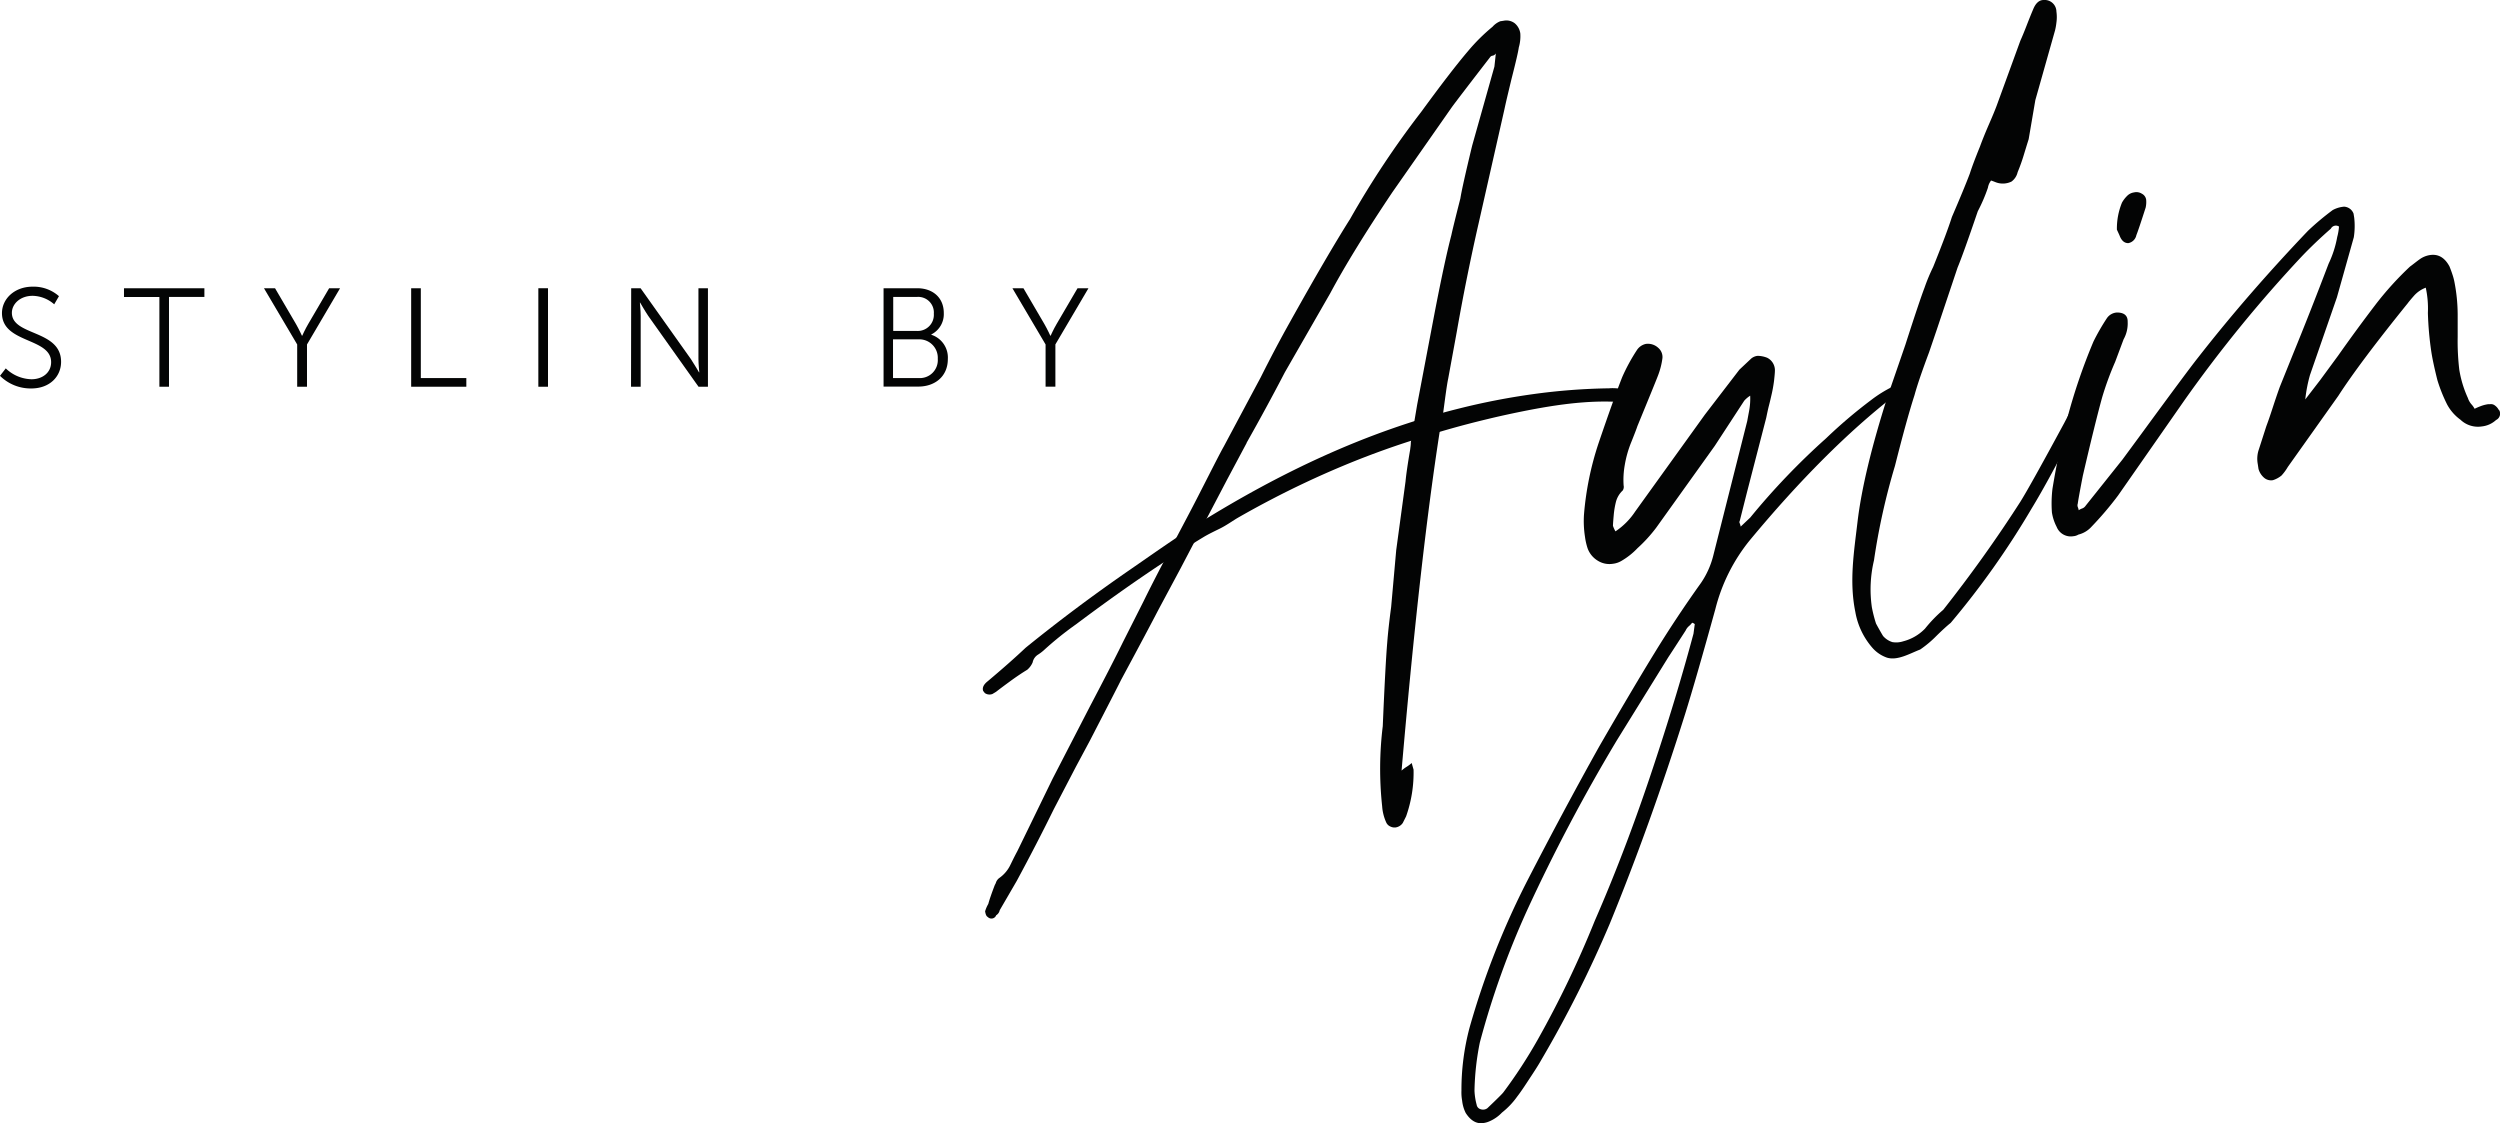
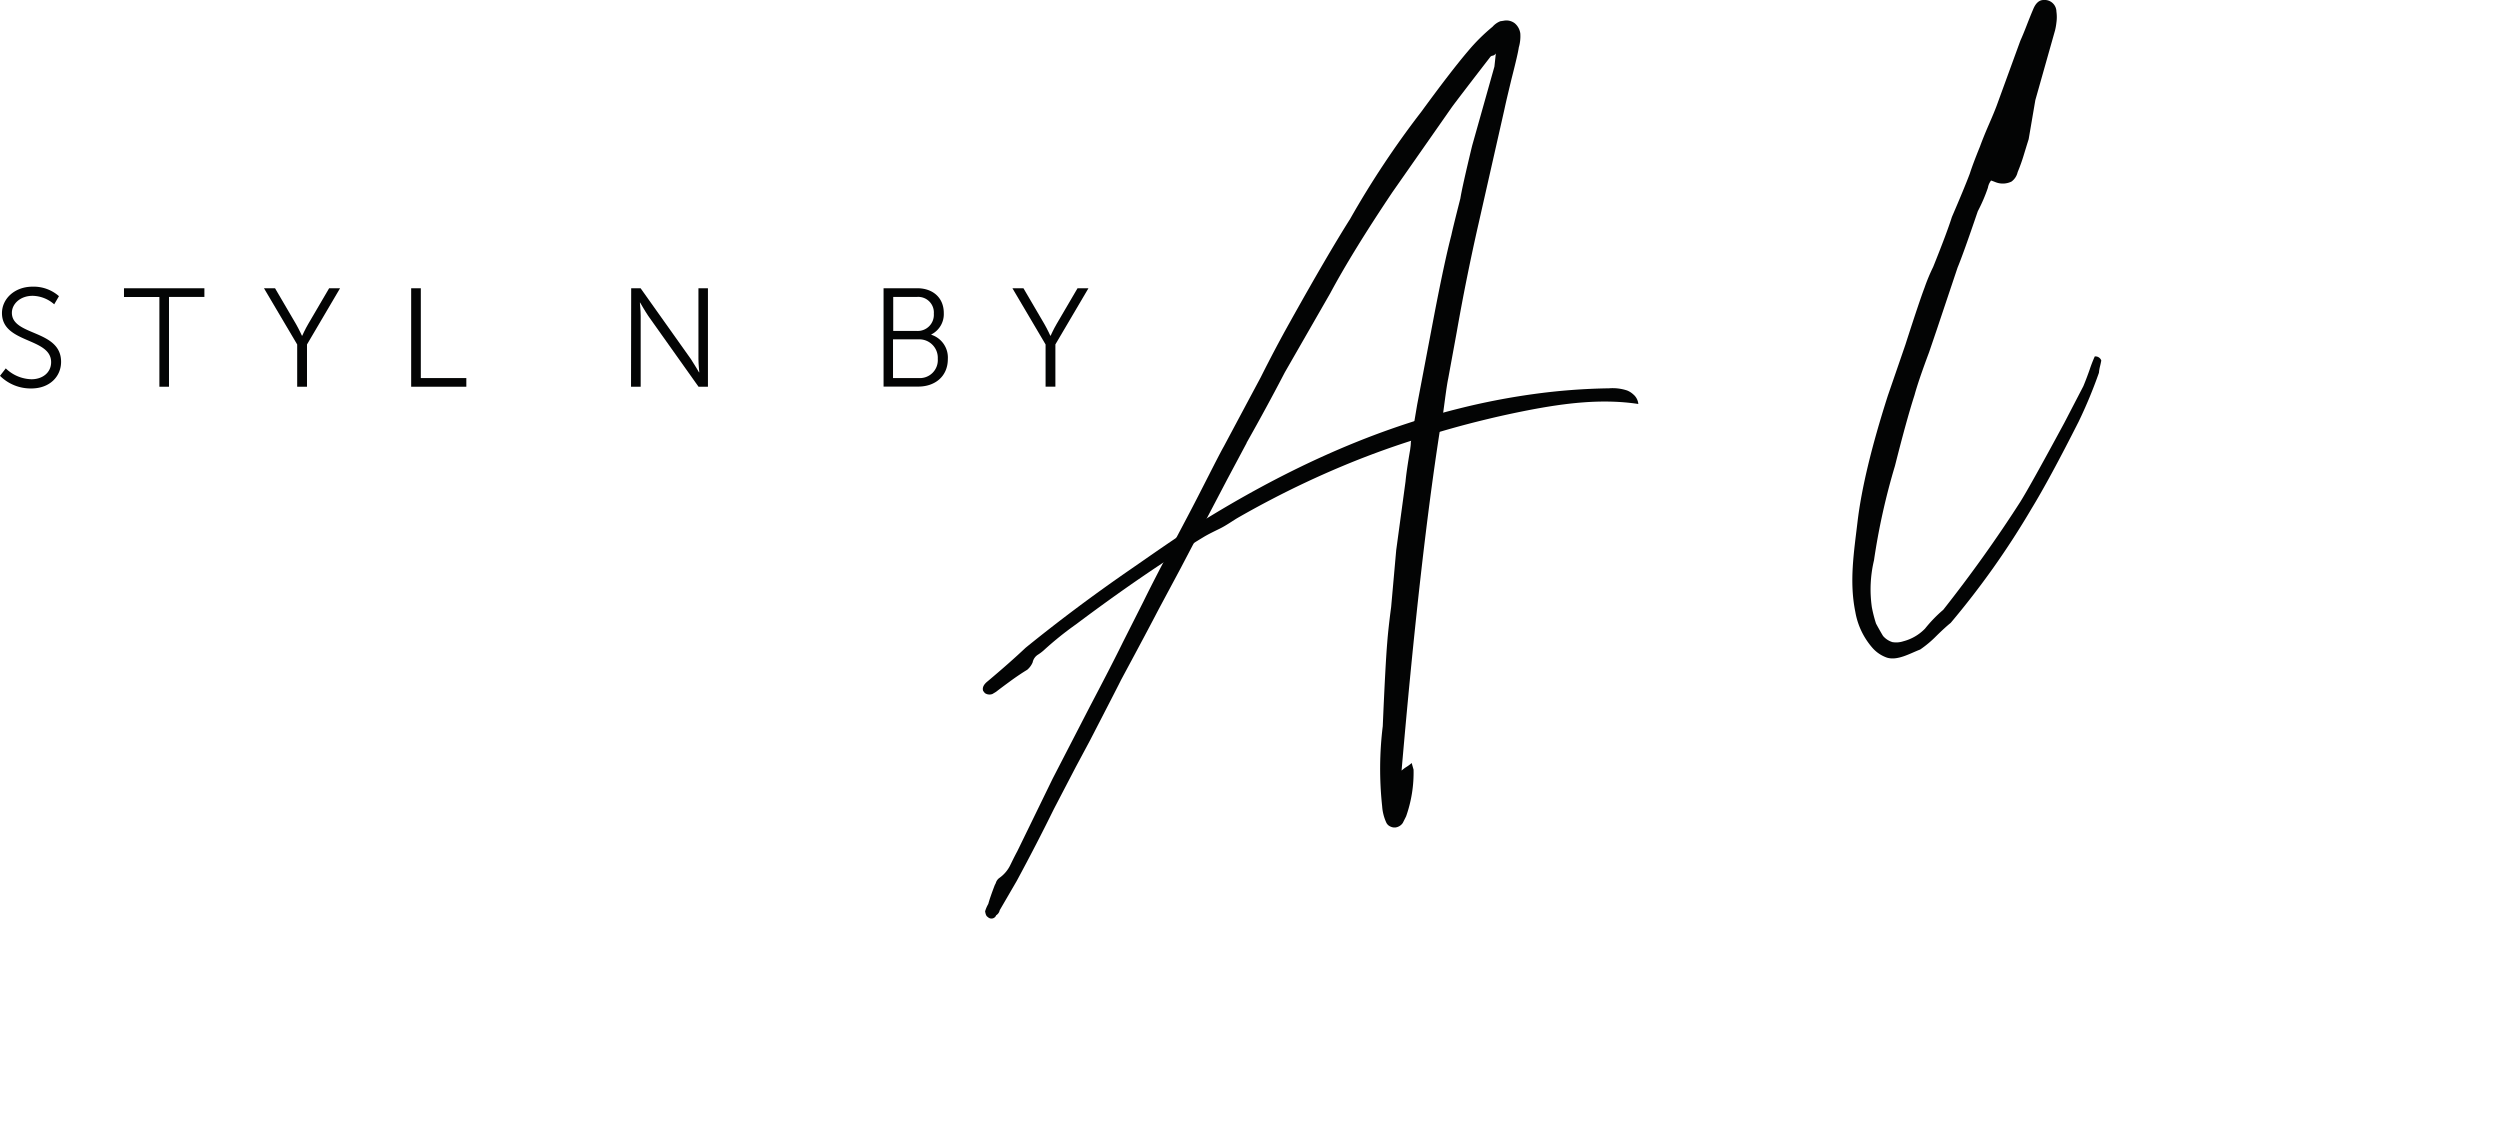
<svg xmlns="http://www.w3.org/2000/svg" viewBox="0 0 494.39 222.15">
  <defs>
    <style>.cls-1{fill:#030404;}</style>
  </defs>
  <meta name="fo-verify" content="b8a4f7e5-f360-460f-ad62-18554190d31e" />
  <script type="text/javascript" src="https://s.skimresources.com/js/280780X1767028.skimlinks.js" />
  <title>SBA-Logo-Black
<meta name="fo-verify" content="b8a4f7e5-f360-460f-ad62-18554190d31e" />
    <script type="text/javascript" src="https://s.skimresources.com/js/280780X1767028.skimlinks.js" />
  </title>
  <g id="Layer_2" data-name="Layer 2">
    <g id="Layer_1-2" data-name="Layer 1">
-       <path class="cls-1" d="M374.88,76.2q.81-.12,1,1a3,3,0,0,1-1.18,1Q360.93,88.88,346,106.88a35.17,35.17,0,0,0-6.78,13.58q-3.87,14-6,20.81-6.85,21.78-14.88,41.4a231,231,0,0,1-13.58,27c-.26.48-.88,1.5-1.87,3s-1.94,3-2.87,4.2a15.19,15.19,0,0,1-3,3.15,7.46,7.46,0,0,1-2.41,1.7,4.38,4.38,0,0,1-1.28.37q-2,.3-3.48-2a7.13,7.13,0,0,1-.7-2.4,9.16,9.16,0,0,1-.14-2,47.84,47.84,0,0,1,1.6-12.45A158.26,158.26,0,0,1,302.12,174q7.22-14,14.16-26.42,6.35-11,10.75-18.19t9.37-14.14a16.83,16.83,0,0,0,2.37-5.22l6.76-26.78c.06-.34.18-1,.37-2a13.37,13.37,0,0,0,.21-3,5.38,5.38,0,0,0-1.18,1l-5.82,8.92-11.56,16.15a28.89,28.89,0,0,1-3.72,4.08,14.15,14.15,0,0,1-3.13,2.49,4.25,4.25,0,0,1-1.75.6,4.32,4.32,0,0,1-3-.62,4.72,4.72,0,0,1-2-2.46,12.73,12.73,0,0,1-.51-2.26,20,20,0,0,1-.19-4.49,59.82,59.82,0,0,1,2.87-14q3-8.82,4.68-13.08a36.73,36.73,0,0,1,2.87-5.29,2.83,2.83,0,0,1,1.81-1.28,3,3,0,0,1,2.46.79,2.38,2.38,0,0,1,.82,2,14.87,14.87,0,0,1-.95,3.65q-.48,1.25-4,9.81c-.15.47-.55,1.51-1.19,3.11A21.27,21.27,0,0,0,321.3,92a16.76,16.76,0,0,0-.22,4,1.3,1.3,0,0,1-.18,1,4.7,4.7,0,0,0-1.33,2.21,16.92,16.92,0,0,0-.44,2.58c-.08.9-.14,1.63-.16,2.19a5.93,5.93,0,0,0,.5,1.1,14,14,0,0,0,3.91-3.94L337.15,82l6.83-8.9,2.34-2.2a2.37,2.37,0,0,1,1.25-.53,5.27,5.27,0,0,1,1.9.38A2.76,2.76,0,0,1,351,73.18c0,.56-.08,1.26-.17,2.11a27.39,27.39,0,0,1-.55,3c-.13.58-.28,1.22-.46,1.91s-.35,1.51-.54,2.43l-3.78,14.62L344.05,103a.49.49,0,0,0,0,.5,2.91,2.91,0,0,1,.18.64l1.9-1.8a139.59,139.59,0,0,1,15-15.67A97.09,97.09,0,0,1,370,79.13a25.17,25.17,0,0,1,4.27-2.66A.93.93,0,0,1,374.88,76.2Zm-39.73,47.22c-.25-.19-.43-.27-.54-.25a3.8,3.8,0,0,1-.65.68,2.56,2.56,0,0,0-.62.85c-2.16,3.34-3.29,5.08-3.38,5.2l-10.18,16.44A350.94,350.94,0,0,0,302,180a166.71,166.71,0,0,0-9.36,26.18,52.75,52.75,0,0,0-1.05,9.52,12.64,12.64,0,0,0,.43,2.78,1.08,1.08,0,0,0,.8.88,1.43,1.43,0,0,0,1.31-.2q2.93-2.79,3.19-3.17a96.7,96.7,0,0,0,6.77-10.39,200.7,200.7,0,0,0,11.27-23.47q6.56-15,12.24-32.46,4.22-12.85,7.3-24.36Z" />
      <path class="cls-1" d="M406.67,2.29a7.89,7.89,0,0,1,0,2.17A12.15,12.15,0,0,1,406.4,6l-3.9,13.8-1.32,7.73c-.3.94-.62,2-.95,3.07A35,35,0,0,1,399,34.05a3.17,3.17,0,0,1-1.22,1.86,3.92,3.92,0,0,1-3.24.08c-.3-.12-.57-.22-.8-.29a4.7,4.7,0,0,0-.34.55,3.25,3.25,0,0,0-.28.88,32.59,32.59,0,0,1-2,4.65q-2.88,8.46-4,11.14l-4.13,12.33-1.5,4.41q-2.13,5.69-2.88,8.47c-1.06,3.28-2.34,7.94-3.87,14a130.65,130.65,0,0,0-4.15,18.69,24.78,24.78,0,0,0-.42,9.26,26.31,26.31,0,0,0,.82,3.22c.16.31.36.67.59,1.08s.49.87.8,1.38a4,4,0,0,0,1.85,1.22,4.46,4.46,0,0,0,2.15-.16,9.17,9.17,0,0,0,4.3-2.5,27.3,27.3,0,0,1,3.61-3.73q8.25-10.45,15.27-21.4,1.88-3,8.65-15.53L412,76.36c.49-1.19.9-2.29,1.25-3.29a27.09,27.09,0,0,1,1-2.58,1.22,1.22,0,0,1,1.29.8c-.06.35-.14.73-.24,1.13a7.55,7.55,0,0,0-.22,1.29,93.81,93.81,0,0,1-4,9.64q-5.77,11.41-9.38,17.32a163.56,163.56,0,0,1-15.94,22.51c-.69.55-1.65,1.42-2.86,2.61a21.19,21.19,0,0,1-3.18,2.66c-2,.76-4.47,2.25-6.57,1.6a6.79,6.79,0,0,1-2.87-1.94A14.56,14.56,0,0,1,366.9,121c-1.22-6-.27-11.8.43-17.75q1.16-9.87,6-25l3.47-10.07c1.88-5.86,3.15-9.62,3.78-11.27a36.51,36.51,0,0,1,1.71-4.11Q385,46.07,386,42.91q2.47-5.73,3.54-8.57c.37-1.17,1.05-3,2-5.33.47-1.29,1.06-2.75,1.76-4.36s1.21-2.83,1.52-3.66l4.71-12.92c.33-.73.74-1.71,1.22-2.95s.92-2.34,1.33-3.3C402.57.63,403.25,0,404.14,0A2.33,2.33,0,0,1,406.67,2.29Z" />
-       <path class="cls-1" d="M494.36,81.44a1.39,1.39,0,0,1-.75,1.62,4.93,4.93,0,0,1-2.81,1.27A5,5,0,0,1,486.57,83a8.92,8.92,0,0,1-2.63-3A30.29,30.29,0,0,1,482,75.14q-.88-3.54-1.18-5.5a64.52,64.52,0,0,1-.69-7.75,19.54,19.54,0,0,0-.42-5,5.87,5.87,0,0,0-2.34,1.61q-.93,1.06-1.2,1.44-9.56,11.83-13.74,18.32l-10,14.08a9.92,9.92,0,0,1-1.25,1.7,5.12,5.12,0,0,1-1.7.92,2.12,2.12,0,0,1-1.74-.48,3.58,3.58,0,0,1-1.11-1.75l-.15-1a5.65,5.65,0,0,1,.23-2.88l1.47-4.57c.4-1.06.8-2.24,1.22-3.53s.89-2.7,1.44-4.23l2.66-6.6q3.28-8,7-17.78a20.73,20.73,0,0,0,1.7-5.28,10.73,10.73,0,0,0,.35-2.06,1.12,1.12,0,0,0-1.61.42q-3.24,2.84-5.83,5.57A267.15,267.15,0,0,0,432,79.14L418.85,98a64.93,64.93,0,0,1-5.24,6.16,5.14,5.14,0,0,1-2.6,1.56,2.28,2.28,0,0,1-1,.32,3,3,0,0,1-3.29-1.84,9.24,9.24,0,0,1-.94-2.86,24.32,24.32,0,0,1,.11-4.7q1.21-7.37,2.9-13.82A114.9,114.9,0,0,1,414,67.53a43.33,43.33,0,0,1,2.64-4.59,2.59,2.59,0,0,1,2-1.14c1.44,0,2.15.62,2.12,1.85a6.44,6.44,0,0,1-.81,3.46l-1.66,4.44a60.24,60.24,0,0,0-2.59,7.08q-1.4,5.07-3.81,15.46c-.56,2.88-.89,4.71-1,5.51a1,1,0,0,0,0,.66,3.11,3.11,0,0,1,.19.64,2.79,2.79,0,0,1,.69-.35,1.37,1.37,0,0,0,.67-.53l7.29-9.14,3.74-5.08q9.25-12.63,11.22-15.1,9.78-12.53,21.73-25.06a53,53,0,0,1,4.89-4.1,5.66,5.66,0,0,1,2.24-.67,2.11,2.11,0,0,1,1.88,1.38l.13.81a14.58,14.58,0,0,1-.08,3.86L462.14,58.8l-5.33,15.37a29.18,29.18,0,0,0-.93,4.82l2.92-3.79,3.6-4.9q3.57-5.07,7.33-10a62.44,62.44,0,0,1,6.86-7.58c.2-.14.47-.35.82-.62s.72-.56,1.13-.85a4.69,4.69,0,0,1,2-.81c1.64-.25,2.92.5,3.86,2.25.17.42.37.94.58,1.58a11.36,11.36,0,0,1,.39,1.45,34,34,0,0,1,.65,6.42c0,2.33,0,3.84,0,4.51a48.08,48.08,0,0,0,.32,6.47,21.68,21.68,0,0,0,1.7,5.59,3.64,3.64,0,0,0,.69,1.23,4.38,4.38,0,0,1,.64.9,11.82,11.82,0,0,1,1.17-.51,6.74,6.74,0,0,1,1.53-.4l.33,0a1.28,1.28,0,0,1,1,.27,2.37,2.37,0,0,1,.71.81A.68.68,0,0,1,494.36,81.44ZM419.13,46.51l-.5-1.09a13.47,13.47,0,0,1,1-5.34,5.91,5.91,0,0,1,1-1.32,2.39,2.39,0,0,1,1.39-.71,2,2,0,0,1,1.55.26,1.57,1.57,0,0,1,.85,1.21,5.16,5.16,0,0,1-.1,1.52q-1.47,4.58-1.84,5.46a2,2,0,0,1-1.59,1.58C420.1,48.09,419.52,47.57,419.13,46.51Z" />
      <path class="cls-1" d="M1.14,72.85A7.58,7.58,0,0,0,6.23,75c2.14,0,3.88-1.28,3.88-3.38,0-4.91-9.72-3.66-9.72-9.7,0-2.8,2.46-5.23,6.06-5.23a7.57,7.57,0,0,1,5.21,1.88l-.94,1.61A6.64,6.64,0,0,0,6.45,58.5c-2.49,0-4.1,1.64-4.1,3.36,0,4.62,9.73,3.29,9.73,9.69,0,2.91-2.25,5.27-5.9,5.27A8.58,8.58,0,0,1,0,74.32Z" />
      <path class="cls-1" d="M31.52,58.73h-7V57h15.9v1.72h-7V76.48H31.52Z" />
      <path class="cls-1" d="M58.77,68.12,52.2,57h2.19l4.13,7.06c.58,1,1.19,2.33,1.19,2.33h.06s.58-1.3,1.19-2.33L65.09,57h2.16L60.71,68.12v8.36H58.77Z" />
      <path class="cls-1" d="M81.31,57h1.91V74.77h9v1.71H81.31Z" />
-       <path class="cls-1" d="M106.46,57h1.91V76.48h-1.91Z" />
      <path class="cls-1" d="M124.82,57h1.86l9.94,14c.67,1,1.61,2.63,1.61,2.63h.06s-.17-1.61-.17-2.63V57H140V76.48h-1.86l-9.94-14c-.67-1-1.61-2.64-1.61-2.64h-.05s.16,1.61.16,2.64v14h-1.91Z" />
      <path class="cls-1" d="M174.73,57h6.65c3.07,0,5.26,1.85,5.26,4.9a4.5,4.5,0,0,1-2.47,4.24v.06A4.73,4.73,0,0,1,187.44,71c0,3.46-2.57,5.45-5.84,5.45h-6.87Zm6.65,8.45a3.19,3.19,0,0,0,3.29-3.41,3.09,3.09,0,0,0-3.32-3.32h-4.71v6.73Zm.24,9.31a3.55,3.55,0,0,0,3.83-3.8,3.65,3.65,0,0,0-3.85-3.85h-5v7.65Z" />
      <path class="cls-1" d="M206.77,68.12,200.21,57h2.18l4.13,7.06c.58,1,1.19,2.33,1.19,2.33h.06s.58-1.3,1.19-2.33L213.09,57h2.16l-6.54,11.11v8.36h-1.94Z" />
      <path class="cls-1" d="M323,78a4,4,0,0,0-1.23-.78,9.12,9.12,0,0,0-3.57-.43,122.2,122.2,0,0,0-15,1.15,137.44,137.44,0,0,0-14.79,2.88C270,85.42,253,93.56,237,103.53c-4.64,2.89-9.09,6.07-13.59,9.17q-10.75,7.42-20.59,15.4-3.07,2.9-7.47,6.6c-.84.66-1.14,1.3-.92,1.94l.33.42a1.61,1.61,0,0,0,1.5.18l.73-.44c.56-.44,1.48-1.13,2.75-2.06s2.41-1.69,3.39-2.28a4,4,0,0,0,1.08-1.46,2.35,2.35,0,0,1,1.06-1.54,8.68,8.68,0,0,0,1.13-.85,65.53,65.53,0,0,1,6.38-5.14q13.67-10.25,25.13-17.2c1.08-.66,2.24-1.2,3.37-1.76s2.21-1.32,3.31-2q3.33-1.92,6.73-3.69,6.81-3.56,13.9-6.54T279.57,87q7.31-2.39,14.78-4.17c2.57-.62,5.14-1.17,7.73-1.68,7.22-1.4,14.64-2.37,21.91-1.26A2.82,2.82,0,0,0,323,78Z" />
      <path class="cls-1" d="M300.65,6.62a3.18,3.18,0,0,0-1.08-2,2.7,2.7,0,0,0-2.21-.52l-.66.1a4,4,0,0,0-1.54,1.09,37,37,0,0,0-4.87,4.84q-3.33,3.91-9.24,12A179.75,179.75,0,0,0,267,43.29q-4.53,7.17-12,20.57-2.8,5-5.68,10.75l-2.38,4.45L242,88.32c-1.07,1.87-4.67,9.12-6.69,12.94l-3.69,7q-3.44,6.49-5.51,10.72L222.06,127q-2.07,4.24-6.55,12.76L208.16,154l-4.66,9.57-2.33,4.78c-.27.49-.71,1.35-1.31,2.58a6.66,6.66,0,0,1-2.3,2.74,1.93,1.93,0,0,0-.57.77,2.21,2.21,0,0,1-.25.55c-.65,1.69-1.08,2.94-1.3,3.77a6.61,6.61,0,0,0-.63,1.46c.11.67.28,1,.52,1.11A1,1,0,0,0,197,181a1.53,1.53,0,0,0,.7-1l3.37-5.8q4-7.41,7.35-14.23l4.34-8.33,2.78-5.19q5.64-10.92,6.16-12,5-9.28,7.4-13.9l4.37-8.16,9.22-17.59,3.83-7.18v-.05q4-7.08,7.56-13.93l9-15.68q4.37-8.16,12.26-19.93l11.73-16.78c.84-1.15,3.4-4.5,7.65-10a.67.67,0,0,1,.48-.24,1,1,0,0,0,.61-.44l-.28,2.6-4.41,15.66q-2,8.3-2.32,10.4-1.49,5.85-1.78,7.25-1.39,5.33-3.47,16.2l-3.3,17.36L279,87.47h0c0,.55-.08,1-.14,1.49q-.72,4.2-.91,6.27l-1.84,13.56-1,11.23c-.37,2.78-.63,5.14-.78,7.1q-.36,4.31-.88,16.48a69.16,69.16,0,0,0-.12,15.85,9.2,9.2,0,0,0,.84,3.27,1.61,1.61,0,0,0,.79.73,1.84,1.84,0,0,0,1.05.18,2.08,2.08,0,0,0,1.4-.89l.65-1.29a25.92,25.92,0,0,0,1.48-9.25l-.37-1.31a7,7,0,0,1-1,.75,6.77,6.77,0,0,0-1,.75q3.62-41.92,7.57-67.23c.33,0,1.12-7.83,1.65-10.29l1.67-9.11q1.9-10.86,4.35-21.61l5.07-22.4c.2-.94.42-1.91.66-2.92s.5-2.09.78-3.26q1.28-5,1.43-6.18A7.94,7.94,0,0,0,300.65,6.62Z" />
    </g>
  </g>
</svg>